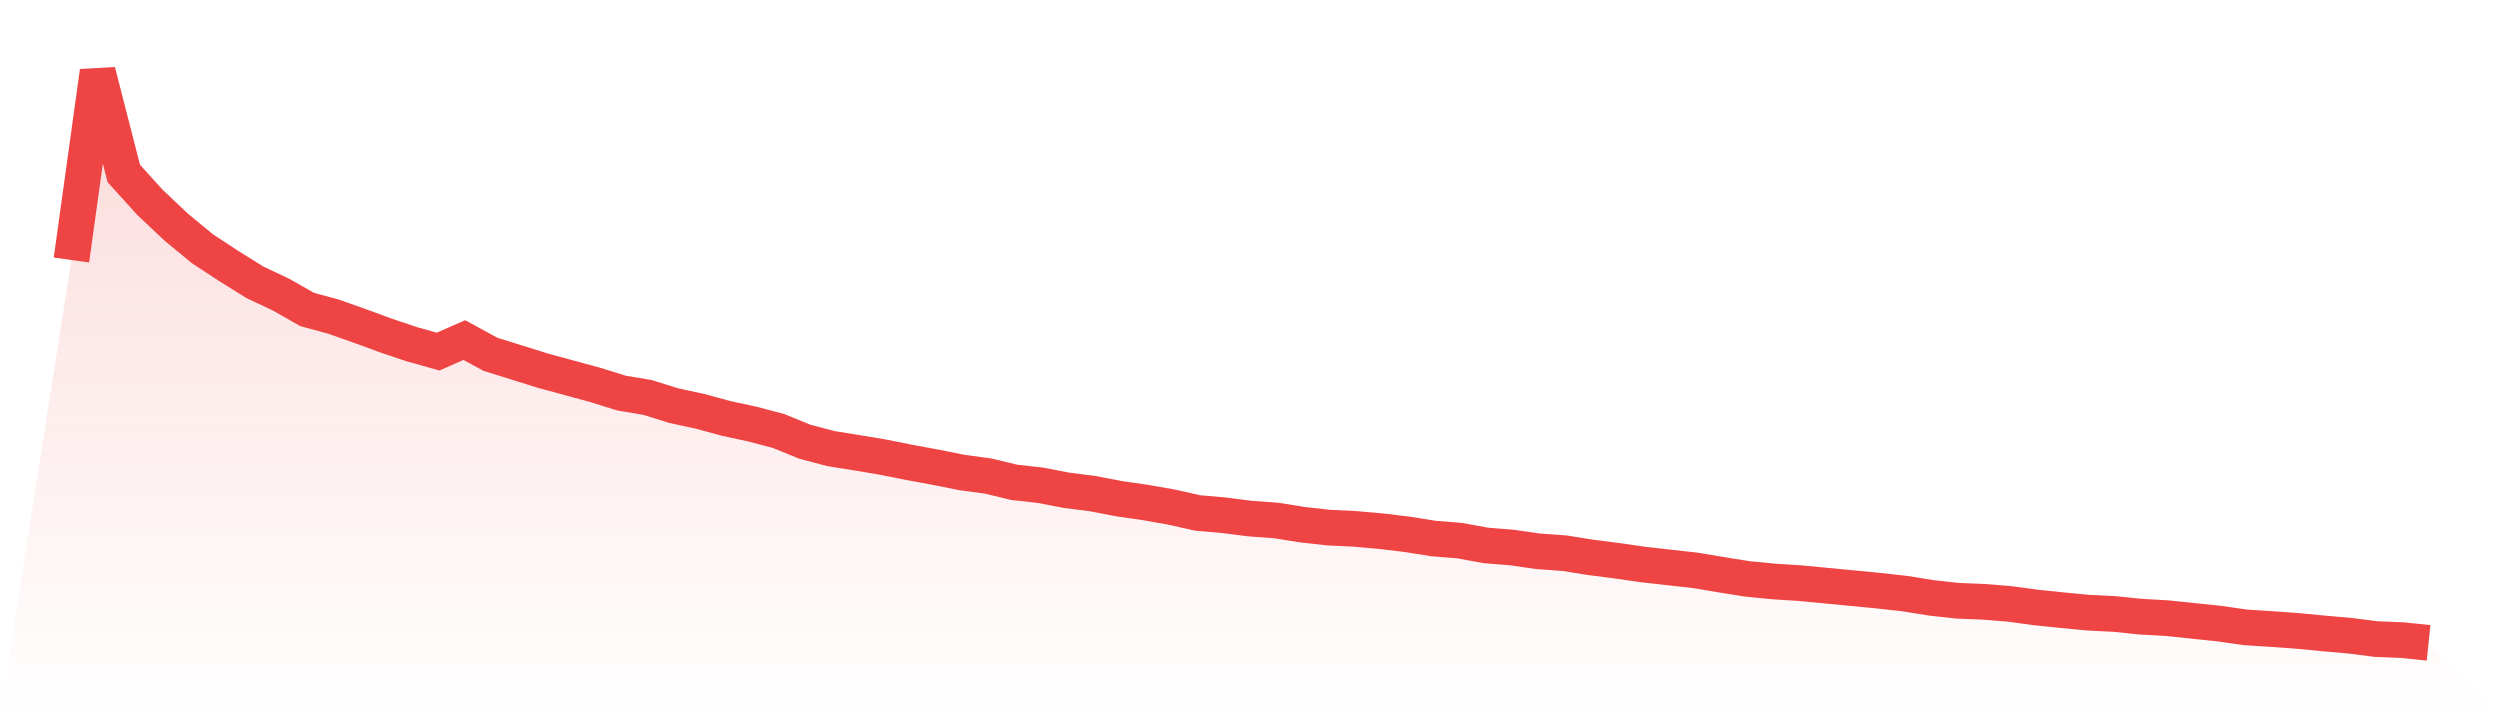
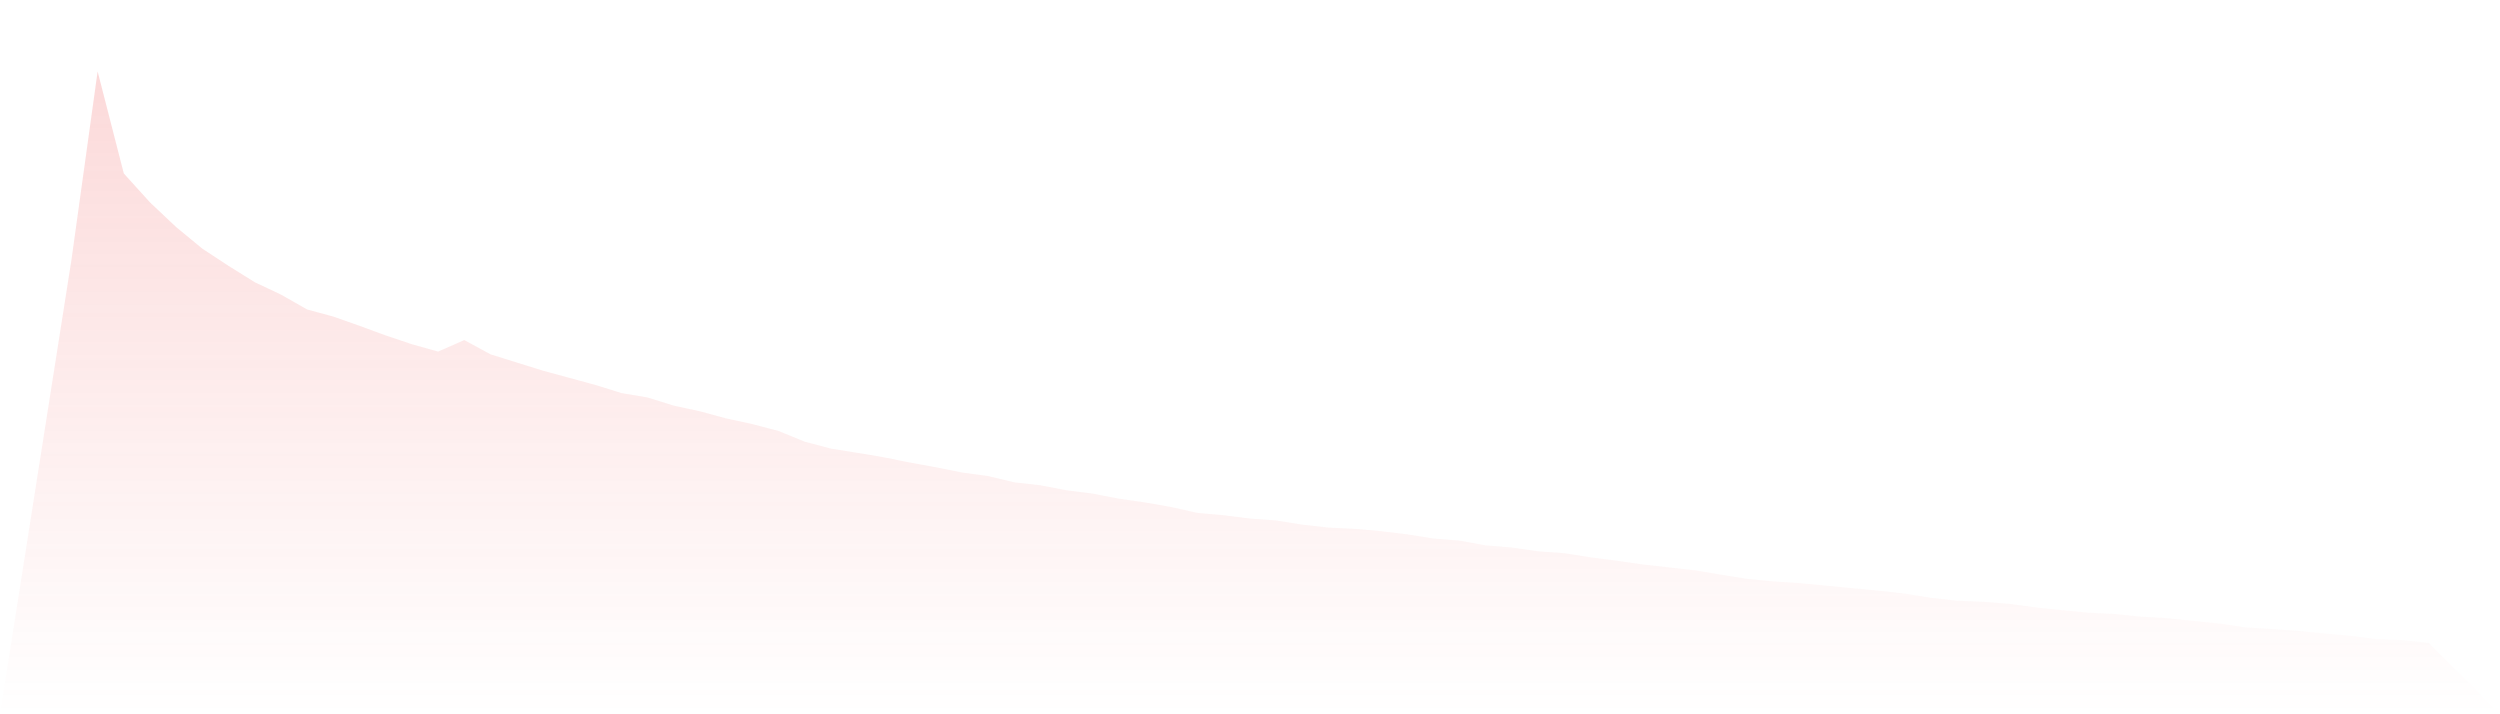
<svg xmlns="http://www.w3.org/2000/svg" viewBox="0 0 140 40">
  <defs>
    <linearGradient id="gradient" x1="0" x2="0" y1="0" y2="1">
      <stop offset="0%" stop-color="#ef4444" stop-opacity="0.2" />
      <stop offset="100%" stop-color="#ef4444" stop-opacity="0" />
    </linearGradient>
  </defs>
  <path d="M4,14.561 L4,14.561 L5.467,4 L6.933,9.715 L8.4,11.334 L9.867,12.719 L11.333,13.927 L12.8,14.89 L14.267,15.805 L15.733,16.497 L17.2,17.33 L18.667,17.729 L20.133,18.246 L21.6,18.785 L23.067,19.278 L24.533,19.689 L26,19.044 L27.467,19.842 L28.933,20.299 L30.4,20.757 L31.867,21.156 L33.333,21.555 L34.8,22.012 L36.267,22.259 L37.733,22.717 L39.2,23.033 L40.667,23.432 L42.133,23.749 L43.6,24.136 L45.067,24.735 L46.533,25.122 L48,25.357 L49.467,25.603 L50.933,25.897 L52.4,26.166 L53.867,26.46 L55.333,26.659 L56.8,27.011 L58.267,27.176 L59.733,27.457 L61.2,27.645 L62.667,27.927 L64.133,28.138 L65.6,28.396 L67.067,28.725 L68.533,28.854 L70,29.041 L71.467,29.147 L72.933,29.382 L74.4,29.546 L75.867,29.616 L77.333,29.746 L78.8,29.922 L80.267,30.156 L81.733,30.274 L83.2,30.543 L84.667,30.661 L86.133,30.872 L87.6,30.978 L89.067,31.212 L90.533,31.4 L92,31.611 L93.467,31.776 L94.933,31.94 L96.4,32.186 L97.867,32.421 L99.333,32.562 L100.8,32.656 L102.267,32.796 L103.733,32.937 L105.2,33.078 L106.667,33.242 L108.133,33.477 L109.6,33.641 L111.067,33.7 L112.533,33.817 L114,34.017 L115.467,34.169 L116.933,34.31 L118.4,34.381 L119.867,34.533 L121.333,34.615 L122.8,34.768 L124.267,34.92 L125.733,35.132 L127.2,35.226 L128.667,35.331 L130.133,35.472 L131.6,35.601 L133.067,35.789 L134.533,35.847 L136,36 L140,40 L0,40 z" fill="url(#gradient)" />
-   <path d="M4,14.561 L4,14.561 L5.467,4 L6.933,9.715 L8.4,11.334 L9.867,12.719 L11.333,13.927 L12.8,14.89 L14.267,15.805 L15.733,16.497 L17.2,17.33 L18.667,17.729 L20.133,18.246 L21.6,18.785 L23.067,19.278 L24.533,19.689 L26,19.044 L27.467,19.842 L28.933,20.299 L30.4,20.757 L31.867,21.156 L33.333,21.555 L34.8,22.012 L36.267,22.259 L37.733,22.717 L39.2,23.033 L40.667,23.432 L42.133,23.749 L43.6,24.136 L45.067,24.735 L46.533,25.122 L48,25.357 L49.467,25.603 L50.933,25.897 L52.4,26.166 L53.867,26.46 L55.333,26.659 L56.8,27.011 L58.267,27.176 L59.733,27.457 L61.2,27.645 L62.667,27.927 L64.133,28.138 L65.6,28.396 L67.067,28.725 L68.533,28.854 L70,29.041 L71.467,29.147 L72.933,29.382 L74.4,29.546 L75.867,29.616 L77.333,29.746 L78.8,29.922 L80.267,30.156 L81.733,30.274 L83.2,30.543 L84.667,30.661 L86.133,30.872 L87.6,30.978 L89.067,31.212 L90.533,31.4 L92,31.611 L93.467,31.776 L94.933,31.94 L96.4,32.186 L97.867,32.421 L99.333,32.562 L100.8,32.656 L102.267,32.796 L103.733,32.937 L105.2,33.078 L106.667,33.242 L108.133,33.477 L109.6,33.641 L111.067,33.7 L112.533,33.817 L114,34.017 L115.467,34.169 L116.933,34.31 L118.4,34.381 L119.867,34.533 L121.333,34.615 L122.8,34.768 L124.267,34.92 L125.733,35.132 L127.2,35.226 L128.667,35.331 L130.133,35.472 L131.6,35.601 L133.067,35.789 L134.533,35.847 L136,36" fill="none" stroke="#ef4444" stroke-width="2" />
</svg>